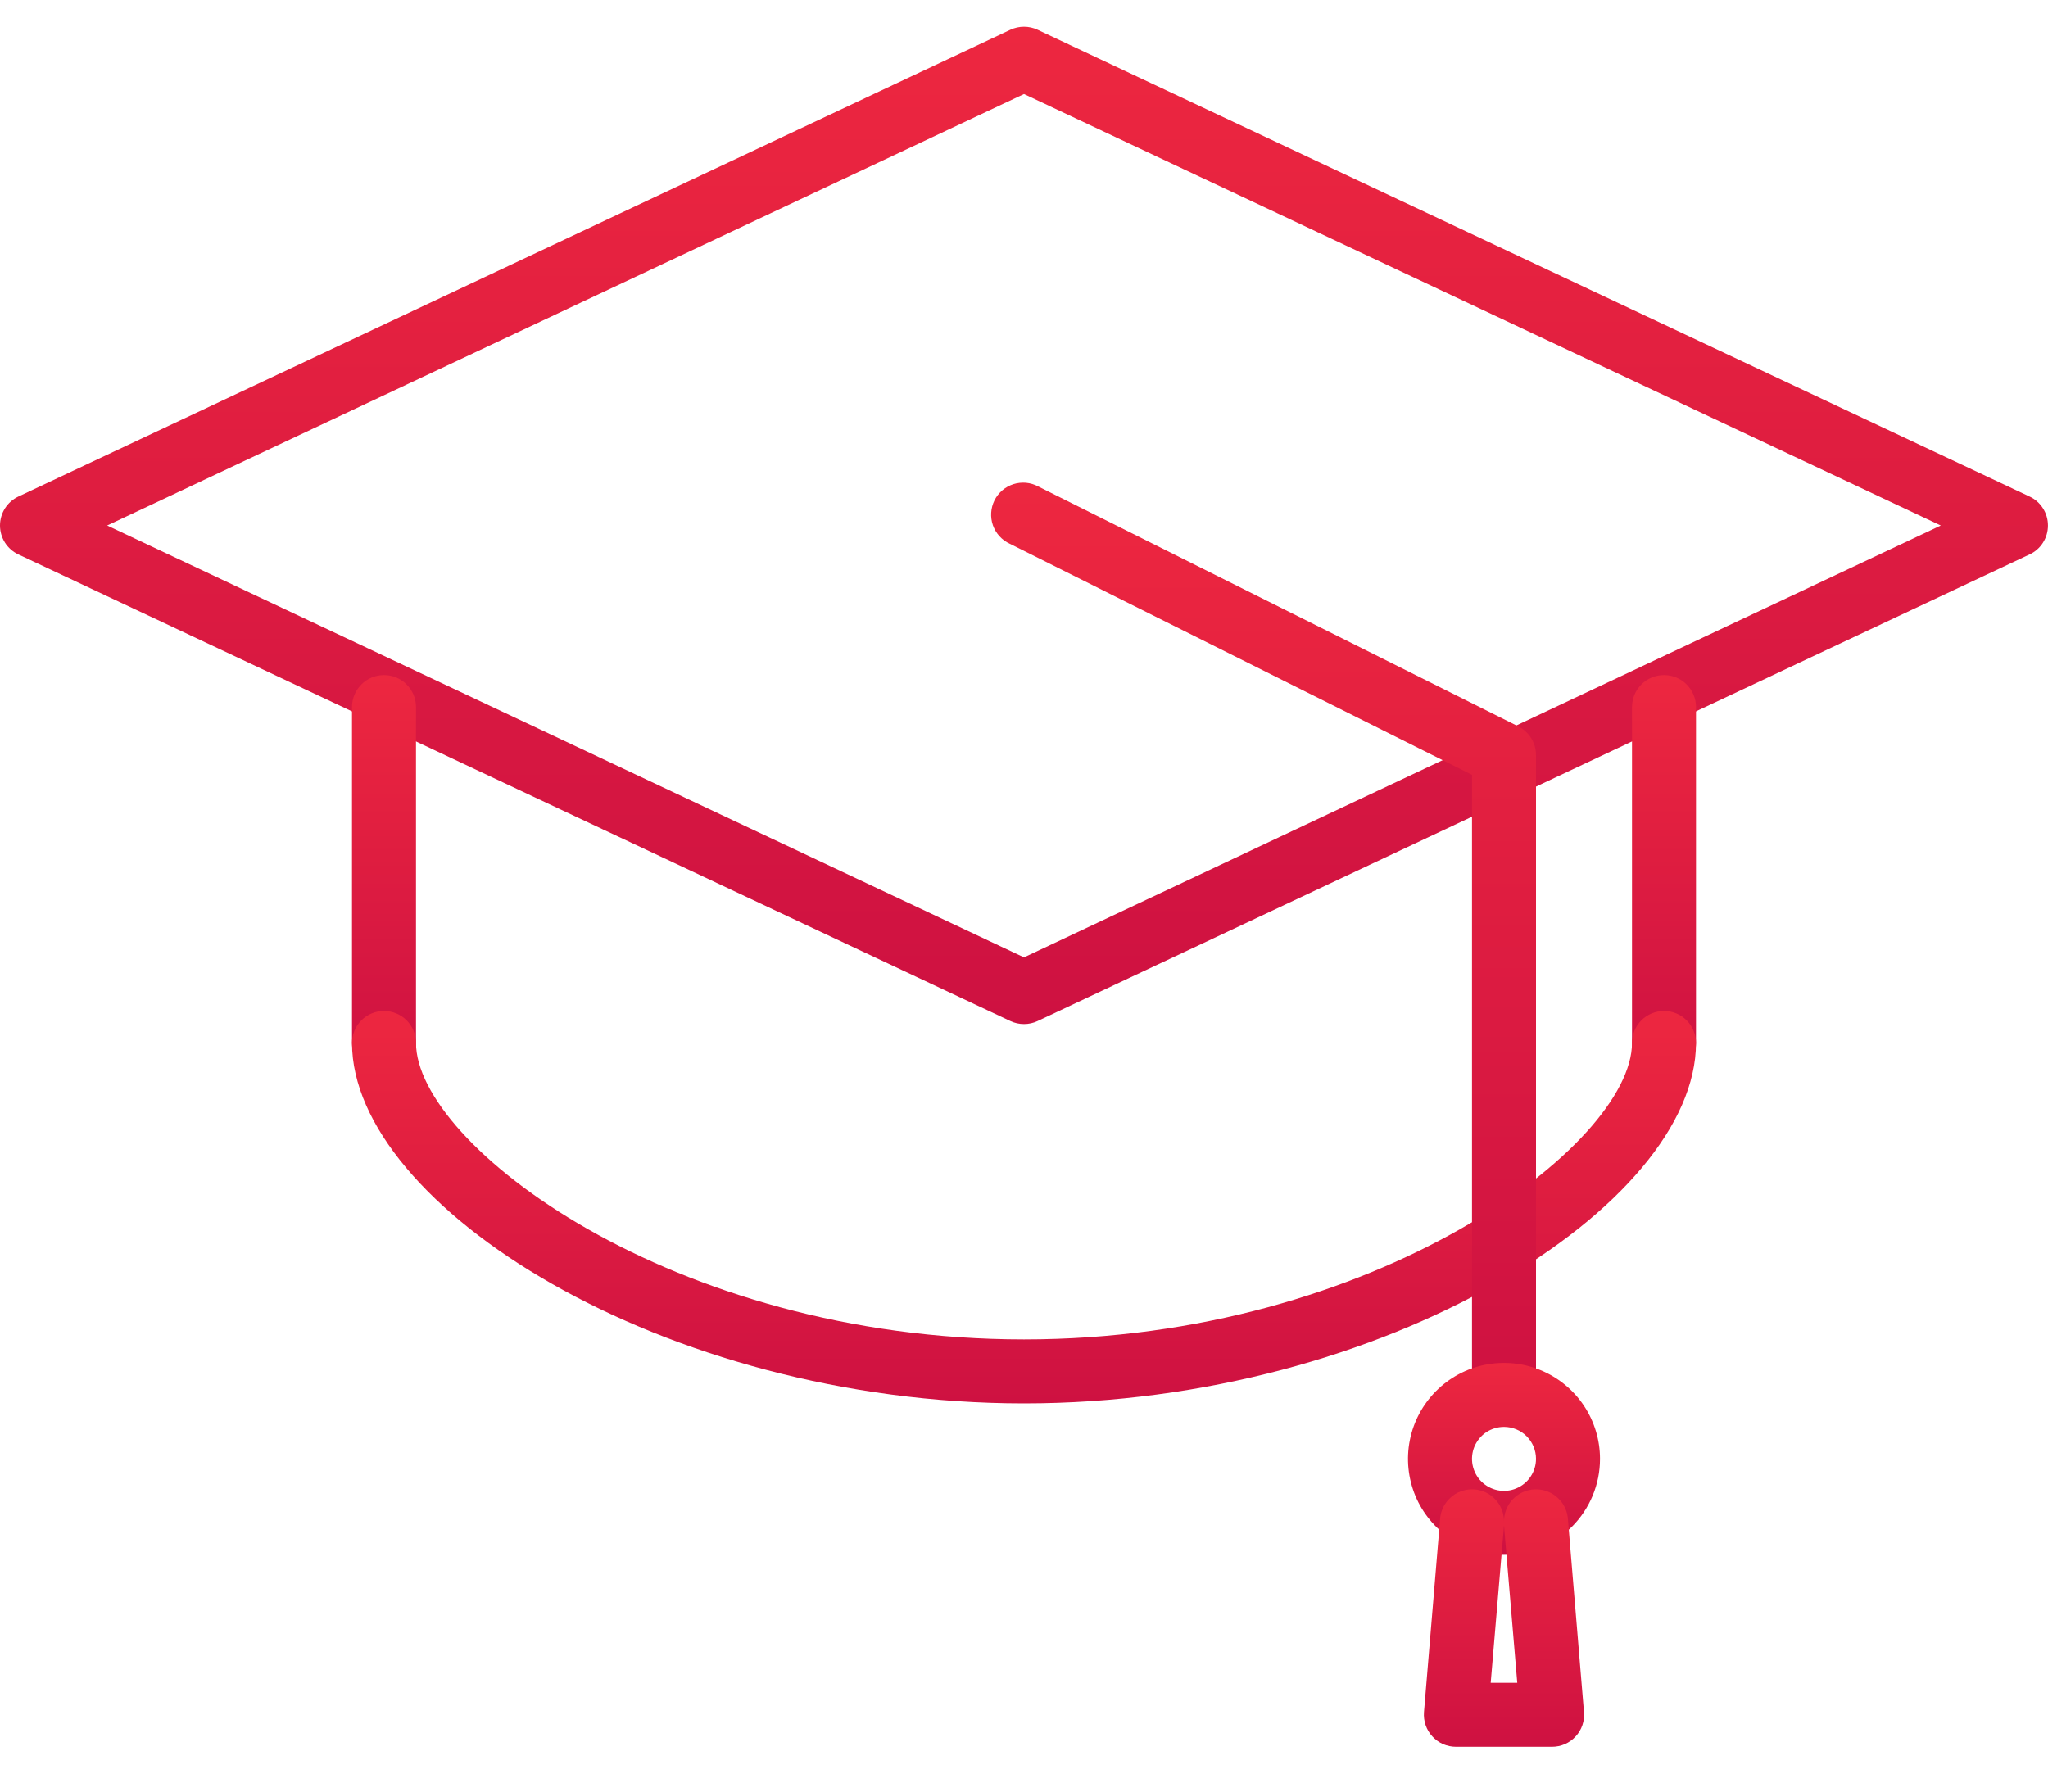
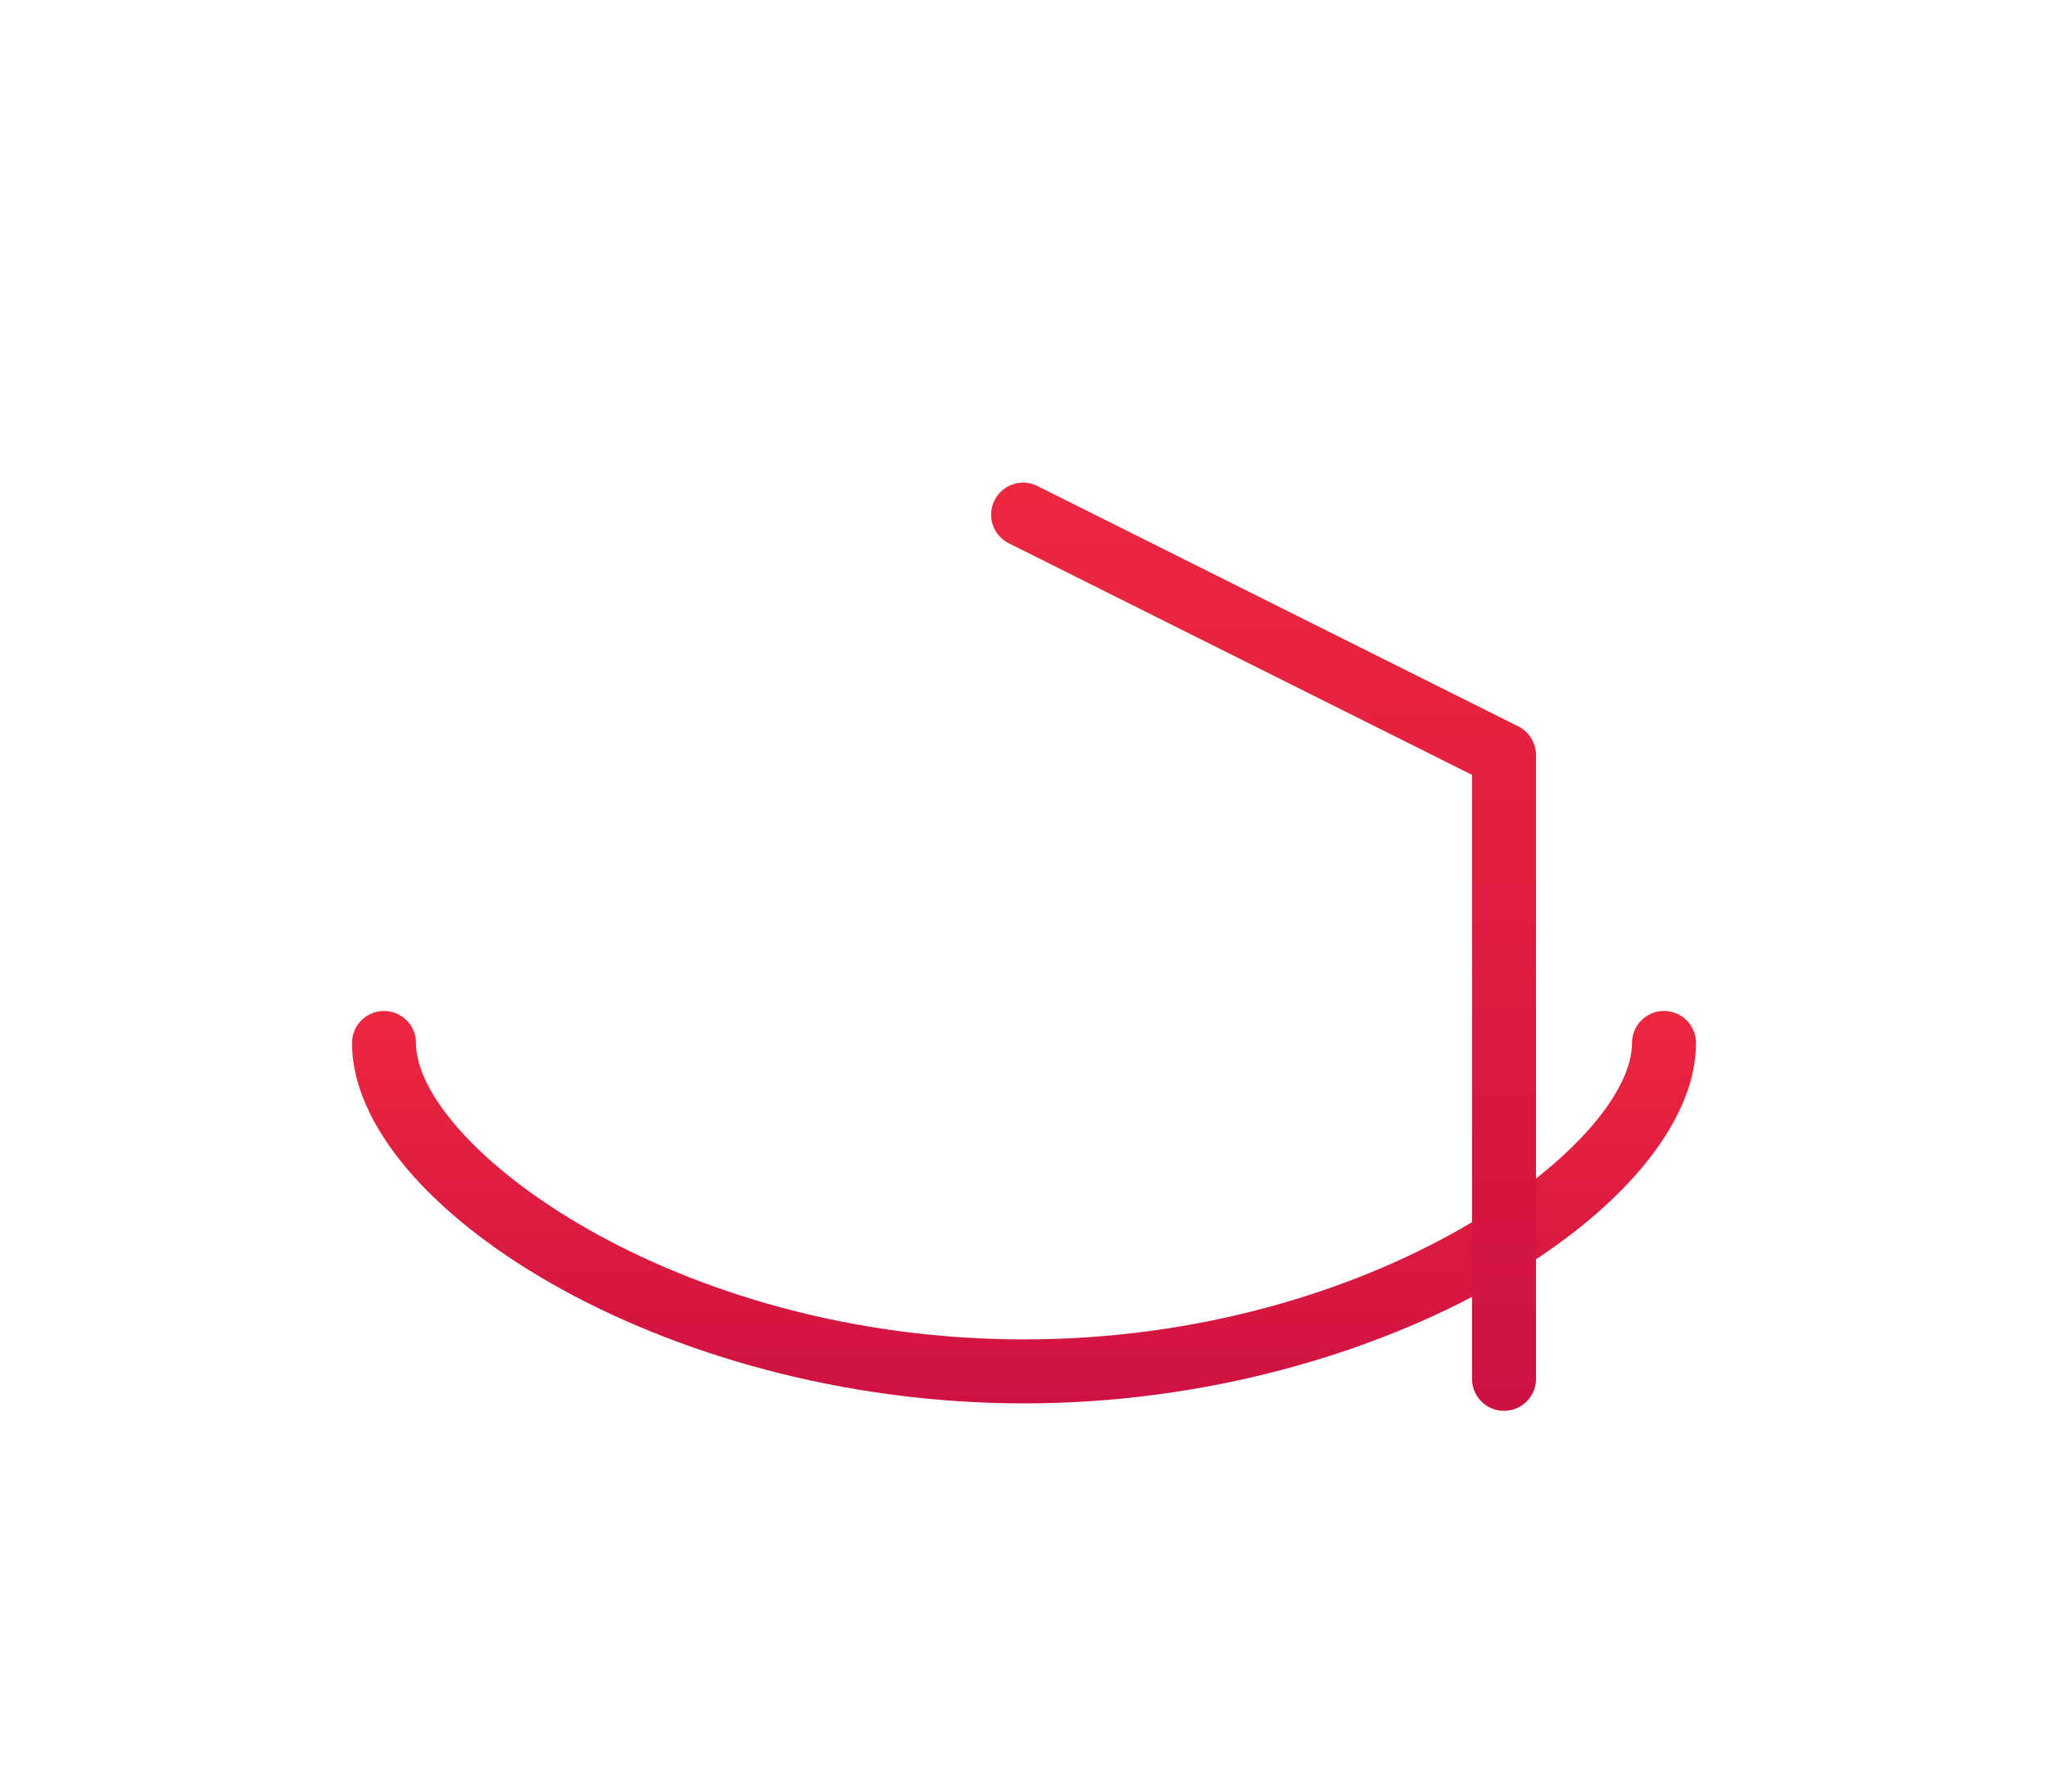
<svg xmlns="http://www.w3.org/2000/svg" width="40" height="35" viewBox="0 0 40 35" fill="none">
-   <path d="M20 20.006C19.908 20.006 19.817 19.986 19.734 19.947L0.359 10.831C0.252 10.781 0.161 10.701 0.097 10.601C0.034 10.5 0 10.384 0 10.266C0 10.147 0.034 10.031 0.097 9.931C0.161 9.83 0.252 9.75 0.359 9.7L19.734 0.581C19.817 0.542 19.908 0.522 20 0.522C20.092 0.522 20.182 0.542 20.265 0.581L39.64 9.7C39.748 9.75 39.839 9.83 39.902 9.931C39.966 10.031 39.999 10.147 39.999 10.266C39.999 10.384 39.966 10.5 39.902 10.601C39.839 10.701 39.748 10.781 39.64 10.831L20.265 19.947C20.182 19.986 20.092 20.006 20 20.006ZM2.093 10.266L20 18.703L37.906 10.266L20 1.837L2.093 10.266Z" fill="url(#paint0_linear_738_703)" />
-   <path d="M7.5 21C7.334 21 7.175 20.934 7.058 20.817C6.941 20.7 6.875 20.541 6.875 20.375V13.812C6.875 13.647 6.941 13.488 7.058 13.371C7.175 13.253 7.334 13.188 7.5 13.188C7.666 13.188 7.824 13.253 7.942 13.371C8.059 13.488 8.125 13.647 8.125 13.812V20.375C8.125 20.541 8.059 20.7 7.942 20.817C7.824 20.934 7.666 21 7.5 21Z" fill="url(#paint1_linear_738_703)" />
-   <path d="M32.5 21C32.334 21 32.175 20.934 32.058 20.817C31.941 20.7 31.875 20.541 31.875 20.375V13.812C31.875 13.647 31.941 13.488 32.058 13.371C32.175 13.253 32.334 13.188 32.5 13.188C32.666 13.188 32.825 13.253 32.942 13.371C33.059 13.488 33.125 13.647 33.125 13.812V20.375C33.125 20.541 33.059 20.7 32.942 20.817C32.825 20.934 32.666 21 32.5 21Z" fill="url(#paint2_linear_738_703)" />
  <path d="M20 27.416C12.931 27.416 6.875 23.544 6.875 20.375C6.875 20.209 6.941 20.05 7.058 19.933C7.175 19.816 7.334 19.75 7.5 19.75C7.666 19.75 7.824 19.816 7.942 19.933C8.059 20.05 8.125 20.209 8.125 20.375C8.125 22.356 13.125 26.166 20 26.166C26.875 26.166 31.875 22.356 31.875 20.375C31.875 20.209 31.941 20.05 32.058 19.933C32.175 19.816 32.334 19.75 32.5 19.75C32.666 19.75 32.825 19.816 32.942 19.933C33.059 20.05 33.125 20.209 33.125 20.375C33.125 23.544 27.069 27.416 20 27.416Z" fill="url(#paint3_linear_738_703)" />
  <path d="M29.375 27.562C29.209 27.562 29.05 27.496 28.933 27.379C28.816 27.262 28.75 27.103 28.75 26.937V15.137L19.721 10.622C19.645 10.587 19.577 10.537 19.521 10.475C19.464 10.413 19.421 10.341 19.393 10.262C19.365 10.183 19.354 10.099 19.359 10.016C19.364 9.932 19.386 9.85 19.423 9.775C19.46 9.701 19.512 9.634 19.576 9.579C19.639 9.525 19.713 9.484 19.793 9.458C19.872 9.433 19.956 9.424 20.04 9.431C20.123 9.439 20.204 9.463 20.278 9.503L29.653 14.19C29.757 14.242 29.845 14.322 29.906 14.421C29.967 14.52 30 14.633 30 14.75V26.937C30 27.103 29.934 27.262 29.817 27.379C29.699 27.496 29.54 27.562 29.375 27.562Z" fill="url(#paint4_linear_738_703)" />
-   <path d="M29.375 30.375C29.004 30.375 28.641 30.265 28.333 30.059C28.025 29.853 27.784 29.56 27.642 29.218C27.501 28.875 27.463 28.498 27.536 28.134C27.608 27.77 27.787 27.436 28.049 27.174C28.311 26.912 28.645 26.733 29.009 26.661C29.373 26.589 29.75 26.626 30.092 26.768C30.435 26.91 30.728 27.15 30.934 27.458C31.14 27.767 31.25 28.129 31.25 28.5C31.25 28.997 31.052 29.474 30.701 29.826C30.349 30.177 29.872 30.375 29.375 30.375ZM29.375 27.875C29.251 27.875 29.13 27.912 29.027 27.98C28.925 28.049 28.845 28.147 28.797 28.261C28.75 28.375 28.738 28.501 28.762 28.622C28.786 28.743 28.845 28.855 28.933 28.942C29.02 29.029 29.132 29.089 29.253 29.113C29.374 29.137 29.5 29.125 29.614 29.077C29.728 29.03 29.826 28.95 29.894 28.847C29.963 28.744 30 28.624 30 28.5C30 28.334 29.934 28.175 29.817 28.058C29.7 27.941 29.541 27.875 29.375 27.875Z" fill="url(#paint5_linear_738_703)" />
-   <path d="M30.312 34.125H28.437C28.351 34.125 28.265 34.107 28.185 34.073C28.106 34.038 28.034 33.987 27.976 33.923C27.917 33.86 27.872 33.784 27.844 33.702C27.816 33.62 27.805 33.533 27.812 33.447L28.125 29.697C28.131 29.531 28.203 29.375 28.325 29.262C28.446 29.149 28.608 29.089 28.773 29.095C28.939 29.101 29.096 29.173 29.208 29.295C29.321 29.416 29.381 29.578 29.375 29.744C29.369 29.578 29.428 29.416 29.541 29.295C29.654 29.173 29.811 29.101 29.976 29.095C30.142 29.089 30.304 29.149 30.425 29.262C30.547 29.375 30.619 29.531 30.625 29.697L30.937 33.447C30.945 33.533 30.934 33.62 30.906 33.702C30.878 33.784 30.833 33.86 30.774 33.923C30.715 33.987 30.644 34.038 30.564 34.073C30.485 34.107 30.399 34.125 30.312 34.125ZM29.115 32.875H29.634L29.375 29.803C29.373 29.787 29.373 29.772 29.375 29.756C29.376 29.772 29.376 29.787 29.375 29.803L29.115 32.875Z" fill="url(#paint6_linear_738_703)" />
  <defs>
    <linearGradient id="paint0_linear_738_703" x1="20" y1="0.522" x2="20" y2="20.006" gradientUnits="userSpaceOnUse">
      <stop stop-color="#ED2740" />
      <stop offset="1" stop-color="#CE1141" />
    </linearGradient>
    <linearGradient id="paint1_linear_738_703" x1="7.5" y1="13.188" x2="7.5" y2="21" gradientUnits="userSpaceOnUse">
      <stop stop-color="#ED2740" />
      <stop offset="1" stop-color="#CE1141" />
    </linearGradient>
    <linearGradient id="paint2_linear_738_703" x1="32.5" y1="13.188" x2="32.5" y2="21" gradientUnits="userSpaceOnUse">
      <stop stop-color="#ED2740" />
      <stop offset="1" stop-color="#CE1141" />
    </linearGradient>
    <linearGradient id="paint3_linear_738_703" x1="20" y1="19.75" x2="20" y2="27.416" gradientUnits="userSpaceOnUse">
      <stop stop-color="#ED2740" />
      <stop offset="1" stop-color="#CE1141" />
    </linearGradient>
    <linearGradient id="paint4_linear_738_703" x1="24.678" y1="9.429" x2="24.678" y2="27.562" gradientUnits="userSpaceOnUse">
      <stop stop-color="#ED2740" />
      <stop offset="1" stop-color="#CE1141" />
    </linearGradient>
    <linearGradient id="paint5_linear_738_703" x1="29.375" y1="26.625" x2="29.375" y2="30.375" gradientUnits="userSpaceOnUse">
      <stop stop-color="#ED2740" />
      <stop offset="1" stop-color="#CE1141" />
    </linearGradient>
    <linearGradient id="paint6_linear_738_703" x1="29.375" y1="29.095" x2="29.375" y2="34.125" gradientUnits="userSpaceOnUse">
      <stop stop-color="#ED2740" />
      <stop offset="1" stop-color="#CE1141" />
    </linearGradient>
  </defs>
</svg>